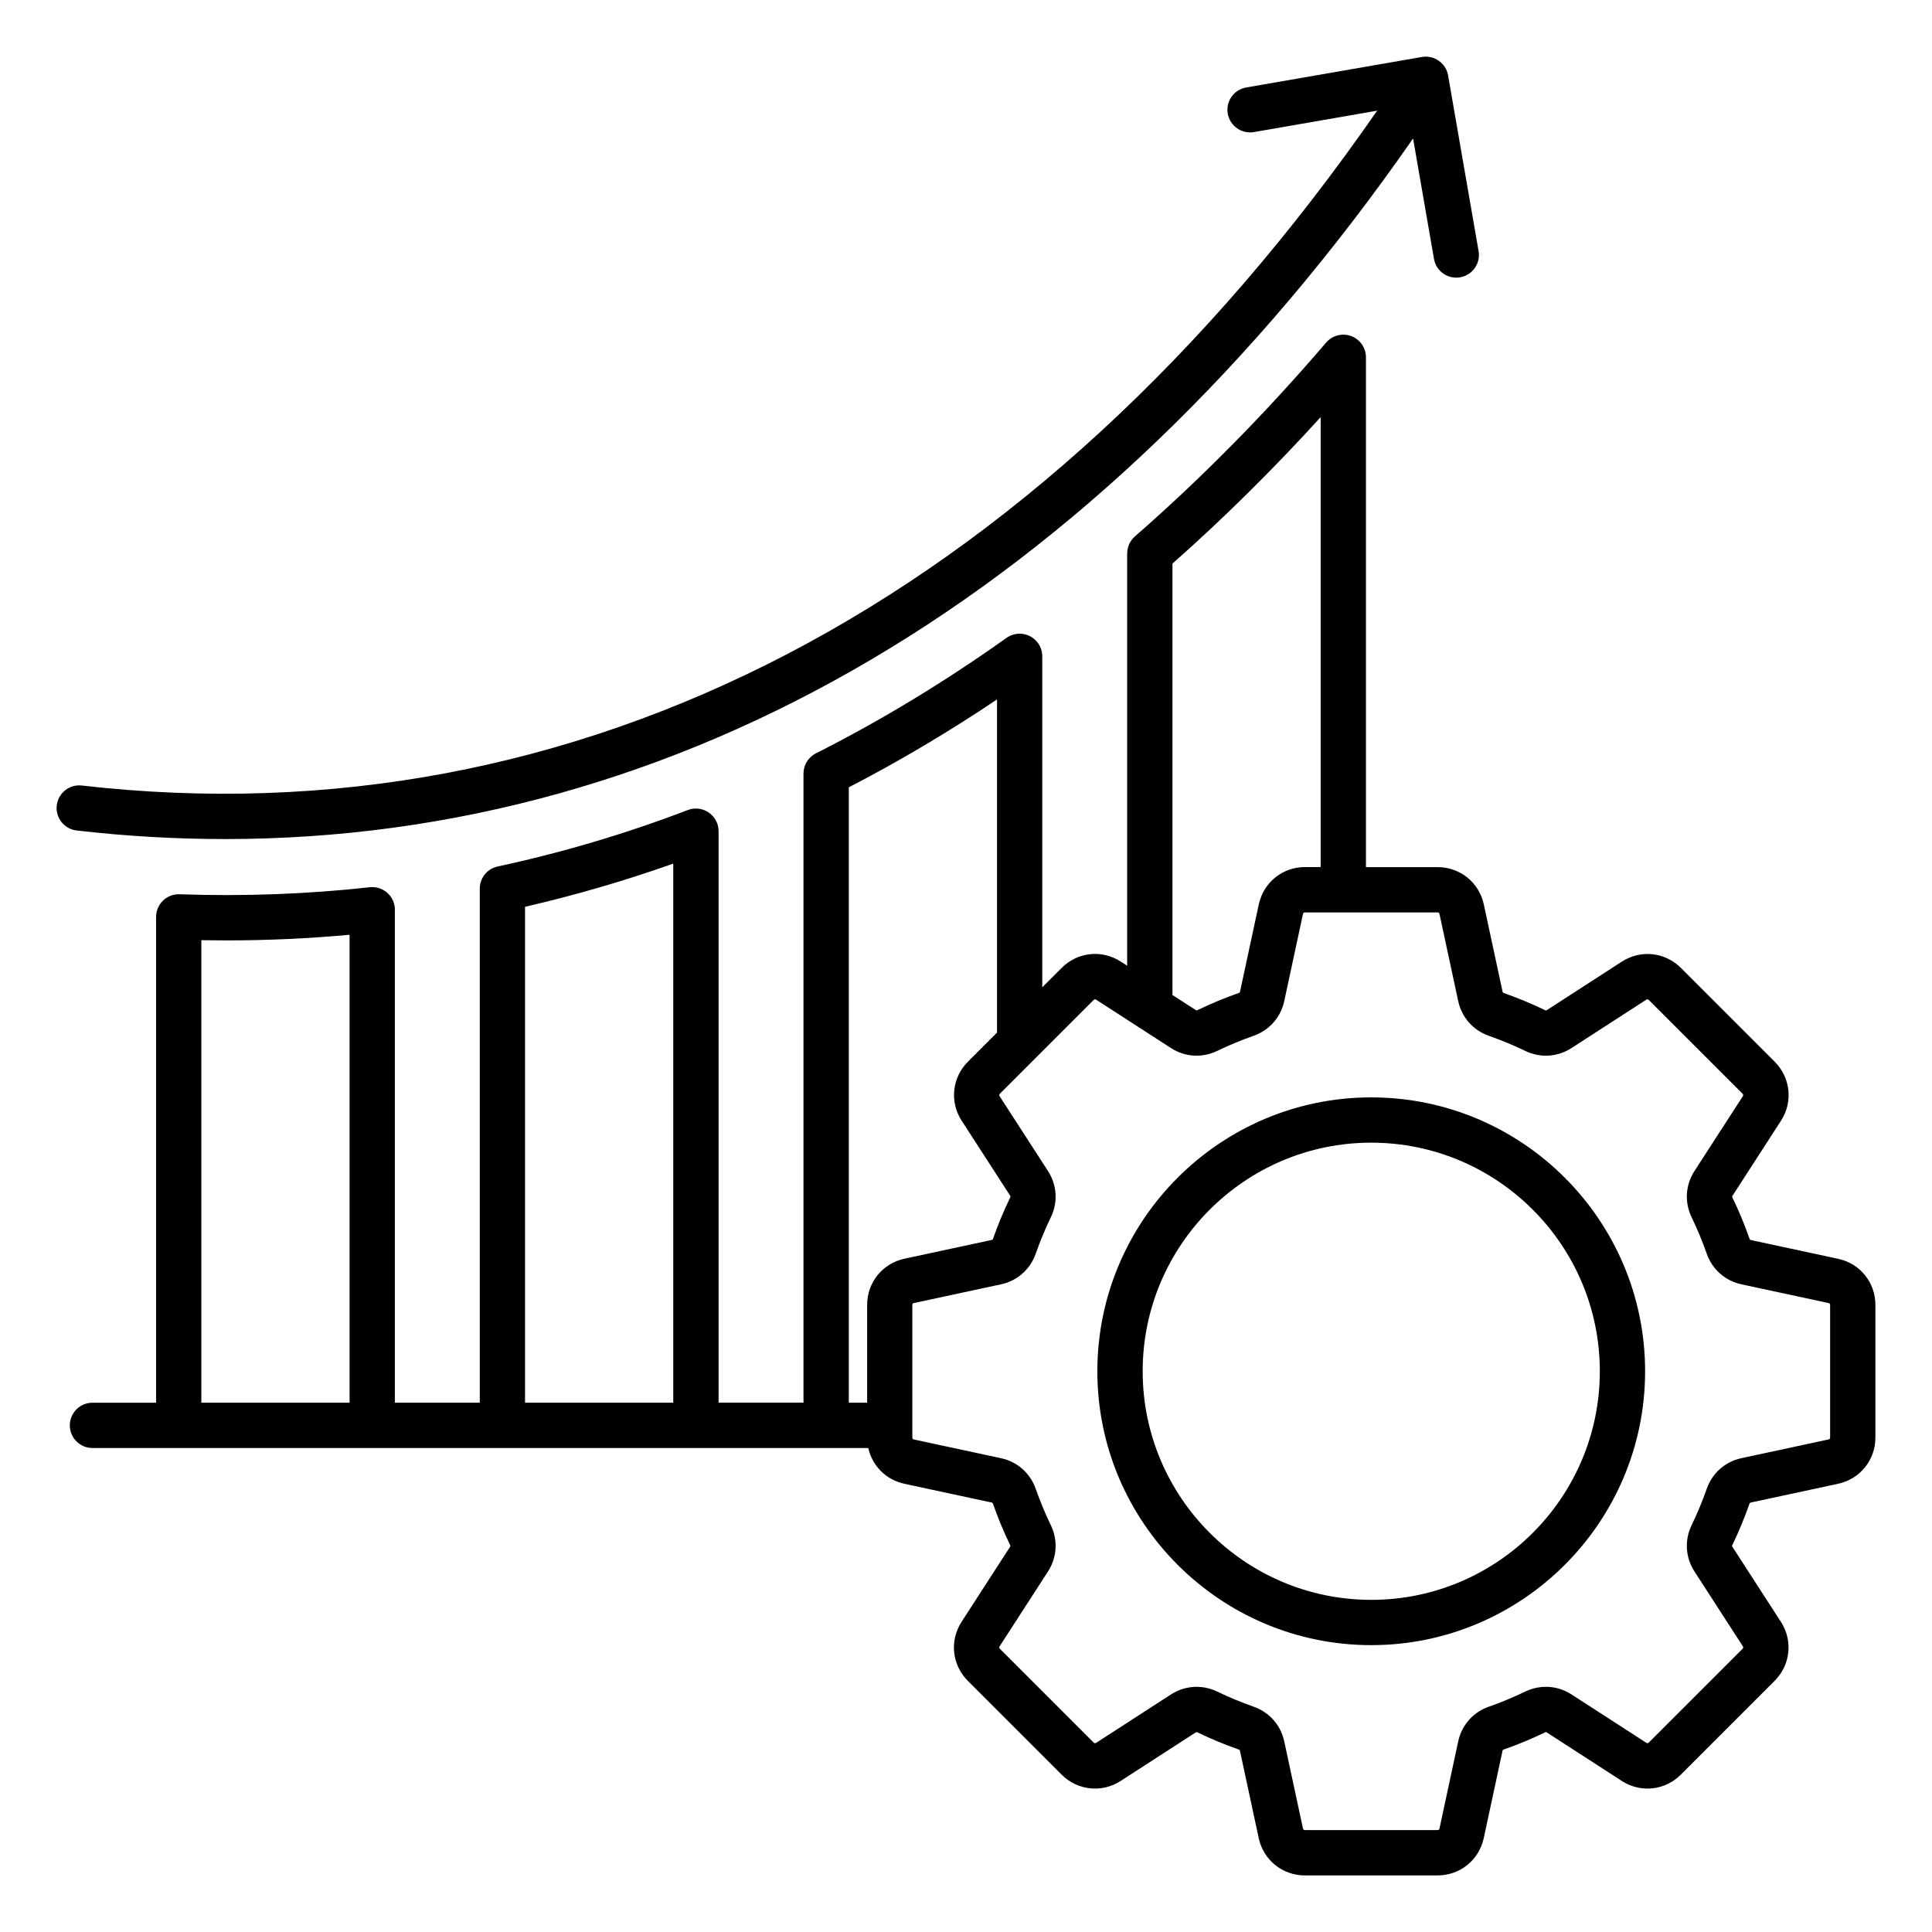
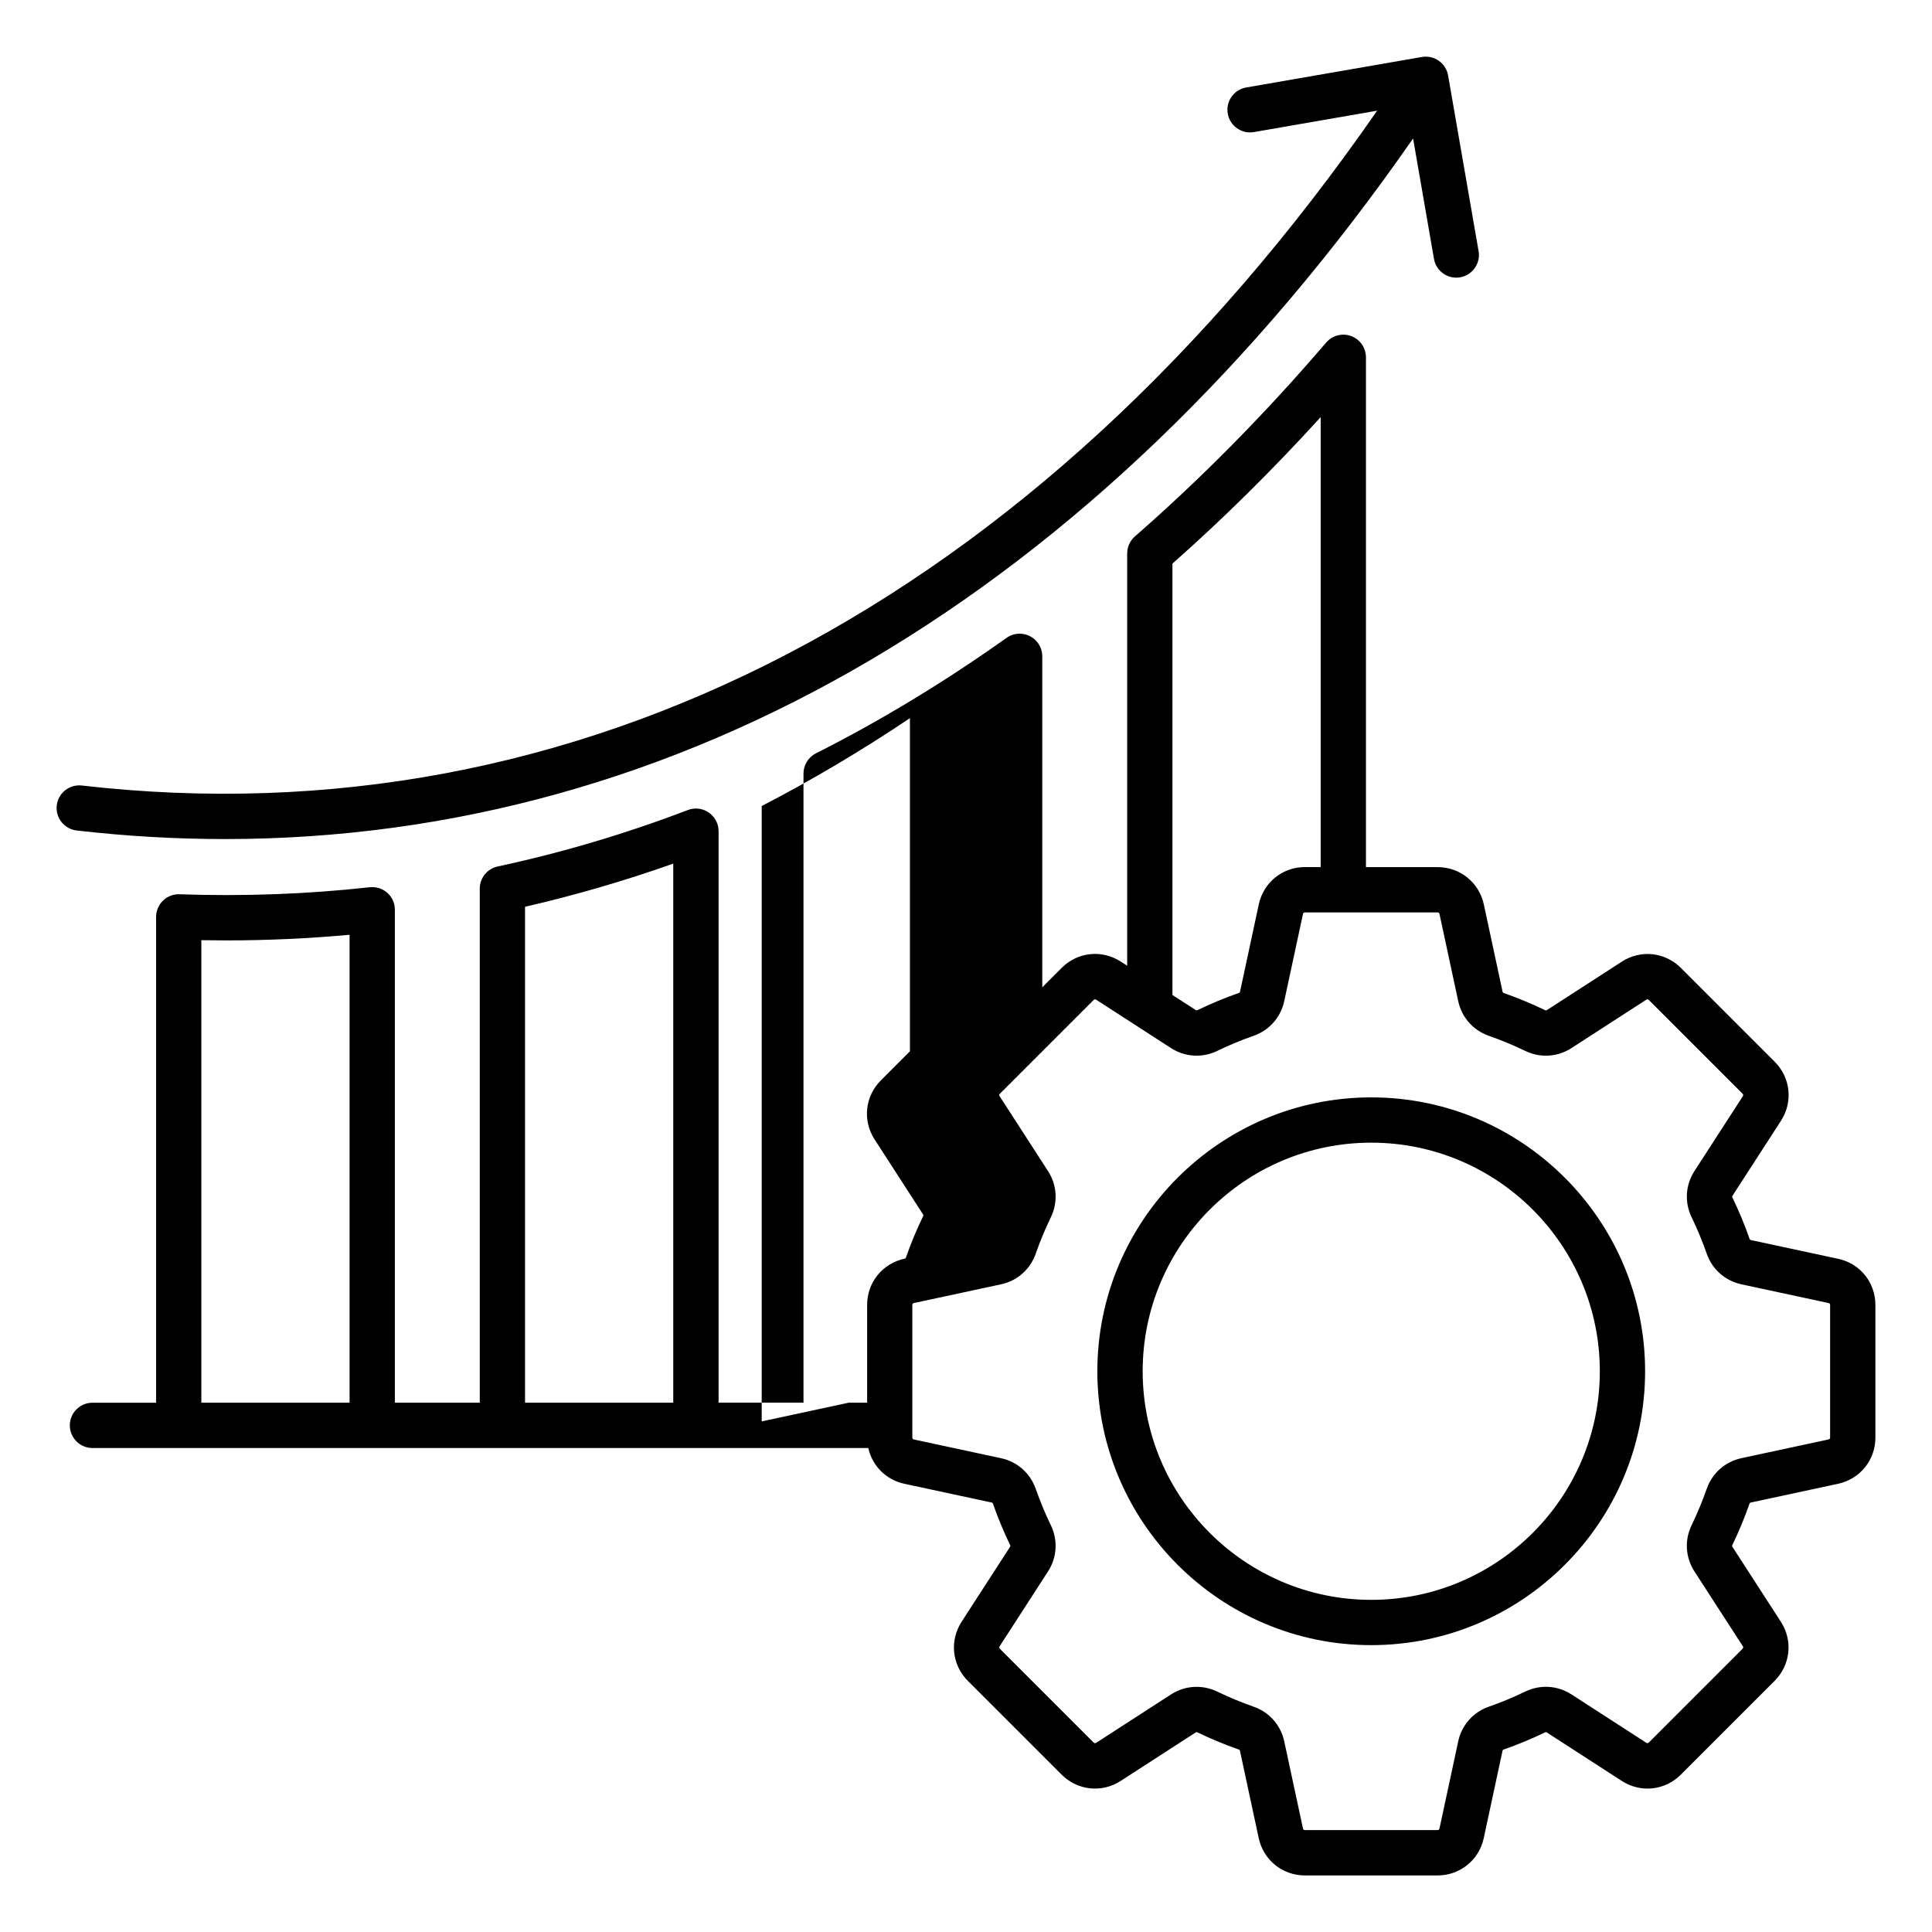
<svg xmlns="http://www.w3.org/2000/svg" id="Layer_1" enable-background="new 0 0 512 512" viewBox="0 0 512 512">
-   <path d="m20.32 220.09c-3.29-.38-5.65-3.35-5.28-6.64.38-3.29 3.35-5.65 6.65-5.28 131.31 15.08 252.79-48.37 343.27-178.84l-32.65 5.67c-3.26.57-6.37-1.62-6.94-4.88-.57-3.27 1.62-6.37 4.89-6.94l46.56-8.08c1.56-.27 3.18.09 4.48 1.01s2.19 2.31 2.46 3.88l8.08 46.56c.57 3.27-1.62 6.37-4.89 6.94-.35.06-.69.09-1.03.09-2.86 0-5.4-2.06-5.9-4.97l-5.54-31.91c-84.02 120.89-194.31 185.66-314.85 185.66-12.99 0-26.1-.75-39.31-2.27zm476.68 125.74v35.14c0 5.96-4.07 11-9.9 12.25l-23.08 4.96c-.24.05-.3.11-.39.34-1.3 3.7-2.82 7.37-4.53 10.92-.11.23-.1.31.03.52l12.82 19.83c3.24 5 2.55 11.44-1.66 15.66l-24.85 24.85c-4.21 4.22-10.65 4.9-15.66 1.66l-19.83-12.82c-.21-.13-.29-.14-.52-.03-3.55 1.71-7.23 3.24-10.92 4.53-.23.08-.29.14-.34.39l-4.96 23.08c-1.25 5.83-6.29 9.9-12.25 9.9h-35.14c-5.96 0-11-4.07-12.25-9.9l-4.96-23.08c-.05-.24-.11-.31-.34-.39-3.7-1.3-7.37-2.82-10.92-4.53-.23-.11-.31-.1-.52.03l-19.83 12.82c-5 3.24-11.44 2.55-15.66-1.66l-24.85-24.85c-4.21-4.21-4.9-10.65-1.66-15.66l12.82-19.83c.13-.21.14-.29.03-.52-1.71-3.54-3.24-7.22-4.53-10.92-.08-.23-.14-.29-.39-.34l-23.08-4.96c-4.9-1.05-8.54-4.78-9.58-9.48h-205.6c-3.31 0-6-2.69-6-6s2.69-6 6-6h16.86v-128.75h.01c0-.07-.01-.14 0-.21.12-3.31 2.88-5.91 6.21-5.79 16.92.59 33.88-.03 50.41-1.86 3.29-.36 6.26 2.01 6.62 5.3.02.22.03.44.03.66v130.63h22.5v-136.15c0-.01 0-.03 0-.04v-.03c0-2.77 1.92-5.26 4.74-5.87 17-3.65 33.96-8.68 50.4-14.96 3.1-1.18 6.56.37 7.75 3.46.27.7.39 1.43.39 2.14h.01v151.45h22.5v-166.71c0-2.19 1.2-4.3 3.29-5.36 17.19-8.68 34.19-18.98 50.51-30.6 2.7-1.92 6.45-1.29 8.37 1.41.75 1.06 1.11 2.27 1.11 3.48v87.71l5.15-5.15c4.21-4.22 10.65-4.9 15.66-1.66l1.69 1.09v-109.26h.01c0-1.67.69-3.33 2.05-4.52 17.59-15.36 34.64-32.64 50.67-51.36 2.16-2.52 5.94-2.81 8.46-.65 1.38 1.19 2.09 2.87 2.09 4.56v135.1h18.99c5.96 0 11 4.07 12.25 9.9l4.96 23.08c.05.24.11.3.34.39 3.7 1.3 7.37 2.82 10.92 4.53.22.11.31.1.52-.03l19.83-12.82c5.01-3.24 11.44-2.55 15.66 1.67l24.85 24.85c4.21 4.21 4.9 10.65 1.66 15.66l-12.82 19.83c-.14.21-.14.29-.03.52 1.71 3.55 3.24 7.22 4.53 10.92.08.23.14.29.39.34l23.08 4.96c5.81 1.23 9.88 6.27 9.88 12.23zm-186.3-82.15 6.15 3.97c.21.13.29.14.52.03 3.55-1.71 7.22-3.24 10.92-4.53.23-.08.29-.14.34-.39l4.96-23.08c1.25-5.83 6.29-9.9 12.25-9.9h4.15v-119.24c-12.63 13.89-25.79 26.9-39.28 38.82v114.32zm-85.78 108.05h4.88v-25.91c0-5.96 4.07-11 9.9-12.25l23.08-4.96c.24-.05.3-.11.39-.34 1.3-3.7 2.82-7.38 4.54-10.92.11-.22.1-.3-.03-.51l-12.82-19.83c-3.24-5-2.55-11.44 1.66-15.66l7.7-7.7v-88.29c-12.82 8.61-25.98 16.41-39.28 23.29v163.08zm-85.78 0h39.28v-142.86c-12.91 4.57-26.07 8.4-39.28 11.44zm-85.78 0h39.28v-124c-10.79.98-21.73 1.49-32.69 1.49-2.2 0-4.39-.02-6.59-.06zm431.64-25.9c0-.28-.14-.46-.42-.51l-23.08-4.96c-4.3-.93-7.74-3.95-9.19-8.1-1.15-3.28-2.5-6.54-4.02-9.68-1.91-3.97-1.63-8.54.76-12.24l12.82-19.83c.15-.24.13-.46-.07-.66l-24.85-24.85c-.2-.2-.42-.22-.66-.07l-19.83 12.82c-3.7 2.39-8.27 2.68-12.24.76-3.15-1.52-6.41-2.87-9.68-4.02-4.15-1.45-7.18-4.89-8.1-9.19l-4.96-23.08c-.06-.28-.23-.42-.52-.42h-35.14c-.28 0-.46.14-.52.42l-4.96 23.08c-.92 4.3-3.95 7.73-8.1 9.19-3.28 1.15-6.54 2.5-9.68 4.02-3.97 1.91-8.54 1.63-12.24-.76l-19.83-12.82c-.24-.15-.46-.13-.66.07l-24.85 24.85c-.2.2-.22.42-.07.66l12.82 19.83c2.39 3.7 2.68 8.27.76 12.24-1.52 3.14-2.87 6.4-4.02 9.68-1.46 4.15-4.89 7.18-9.19 8.1l-23.08 4.96c-.28.06-.42.23-.42.51v35.14c0 .28.14.46.42.51l23.08 4.96c4.3.92 7.73 3.95 9.19 8.1 1.15 3.28 2.5 6.54 4.02 9.68 1.91 3.97 1.63 8.54-.76 12.24l-12.82 19.83c-.15.24-.13.46.07.66l24.85 24.85c.2.2.42.22.66.07l19.83-12.82c2.07-1.34 4.42-2.02 6.79-2.02 1.85 0 3.71.42 5.45 1.25 3.15 1.52 6.41 2.87 9.68 4.02 4.15 1.46 7.18 4.89 8.1 9.19l4.96 23.08c.06.28.23.42.52.42h35.14c.28 0 .46-.14.52-.42l4.96-23.08c.92-4.3 3.95-7.74 8.1-9.19 3.28-1.15 6.53-2.5 9.68-4.02 3.97-1.91 8.54-1.63 12.24.76l19.83 12.82c.24.15.46.13.66-.07l24.85-24.85c.2-.2.22-.42.07-.66l-12.82-19.83c-2.39-3.7-2.68-8.28-.76-12.24 1.52-3.15 2.87-6.41 4.02-9.68 1.46-4.15 4.89-7.18 9.19-8.1l23.08-4.96c.28-.06.42-.23.42-.51zm-49.03 17.57c0 40.02-32.56 72.58-72.58 72.58s-72.58-32.56-72.58-72.58 32.56-72.58 72.58-72.58 72.58 32.56 72.58 72.58zm-12 0c0-33.4-27.17-60.58-60.58-60.58s-60.57 27.18-60.57 60.58 27.17 60.58 60.58 60.58 60.57-27.18 60.57-60.58z" />
+   <path d="m20.32 220.09c-3.29-.38-5.65-3.35-5.28-6.64.38-3.29 3.35-5.65 6.65-5.28 131.31 15.08 252.79-48.37 343.27-178.84l-32.65 5.67c-3.26.57-6.37-1.62-6.94-4.88-.57-3.27 1.62-6.37 4.89-6.94l46.56-8.08c1.56-.27 3.18.09 4.48 1.01s2.19 2.31 2.46 3.88l8.08 46.56c.57 3.27-1.62 6.37-4.89 6.94-.35.06-.69.09-1.03.09-2.86 0-5.4-2.06-5.9-4.97l-5.54-31.91c-84.02 120.89-194.31 185.66-314.85 185.66-12.99 0-26.1-.75-39.31-2.27zm476.68 125.74v35.14c0 5.96-4.07 11-9.9 12.25l-23.08 4.96c-.24.05-.3.11-.39.34-1.3 3.7-2.82 7.37-4.53 10.92-.11.23-.1.31.03.52l12.82 19.83c3.24 5 2.55 11.44-1.66 15.66l-24.85 24.85c-4.21 4.22-10.65 4.9-15.66 1.66l-19.83-12.82c-.21-.13-.29-.14-.52-.03-3.55 1.71-7.23 3.24-10.92 4.53-.23.08-.29.14-.34.39l-4.96 23.08c-1.25 5.83-6.29 9.9-12.25 9.9h-35.14c-5.96 0-11-4.07-12.25-9.9l-4.96-23.08c-.05-.24-.11-.31-.34-.39-3.7-1.3-7.37-2.82-10.92-4.53-.23-.11-.31-.1-.52.03l-19.83 12.82c-5 3.24-11.44 2.55-15.66-1.66l-24.85-24.85c-4.21-4.21-4.9-10.65-1.66-15.66l12.82-19.83c.13-.21.14-.29.03-.52-1.71-3.54-3.24-7.22-4.53-10.92-.08-.23-.14-.29-.39-.34l-23.08-4.96c-4.9-1.05-8.54-4.78-9.58-9.48h-205.6c-3.31 0-6-2.69-6-6s2.69-6 6-6h16.86v-128.75h.01c0-.07-.01-.14 0-.21.12-3.31 2.88-5.91 6.21-5.79 16.92.59 33.88-.03 50.41-1.86 3.29-.36 6.26 2.01 6.62 5.3.02.22.03.44.03.66v130.63h22.5v-136.15c0-.01 0-.03 0-.04v-.03c0-2.77 1.92-5.26 4.74-5.87 17-3.65 33.96-8.68 50.4-14.96 3.1-1.18 6.56.37 7.75 3.46.27.7.39 1.43.39 2.14h.01v151.45h22.5v-166.71c0-2.19 1.2-4.3 3.29-5.36 17.19-8.68 34.19-18.98 50.51-30.6 2.7-1.92 6.45-1.29 8.37 1.41.75 1.06 1.11 2.27 1.11 3.48v87.71l5.15-5.15c4.21-4.22 10.65-4.9 15.66-1.66l1.69 1.09v-109.26h.01c0-1.67.69-3.33 2.05-4.52 17.59-15.36 34.64-32.64 50.67-51.36 2.16-2.52 5.94-2.81 8.46-.65 1.38 1.19 2.09 2.87 2.09 4.56v135.1h18.99c5.96 0 11 4.07 12.25 9.9l4.96 23.08c.05.24.11.3.34.39 3.7 1.3 7.37 2.82 10.92 4.53.22.11.31.1.52-.03l19.83-12.82c5.01-3.24 11.44-2.55 15.66 1.67l24.85 24.85c4.21 4.21 4.9 10.65 1.66 15.66l-12.82 19.83c-.14.21-.14.29-.03.52 1.71 3.55 3.24 7.22 4.53 10.92.08.23.14.29.39.34l23.08 4.96c5.81 1.23 9.88 6.27 9.88 12.23zm-186.3-82.15 6.15 3.97c.21.13.29.14.52.03 3.55-1.71 7.22-3.24 10.92-4.53.23-.08.29-.14.34-.39l4.96-23.08c1.25-5.83 6.29-9.9 12.25-9.9h4.15v-119.24c-12.63 13.89-25.79 26.9-39.28 38.82v114.32zm-85.78 108.05h4.88v-25.91c0-5.96 4.07-11 9.9-12.25c.24-.05.3-.11.39-.34 1.3-3.7 2.82-7.38 4.54-10.92.11-.22.1-.3-.03-.51l-12.82-19.83c-3.24-5-2.55-11.44 1.66-15.66l7.7-7.7v-88.29c-12.82 8.61-25.98 16.41-39.28 23.29v163.08zm-85.78 0h39.28v-142.86c-12.91 4.57-26.07 8.4-39.28 11.44zm-85.78 0h39.28v-124c-10.79.98-21.73 1.49-32.69 1.49-2.2 0-4.39-.02-6.59-.06zm431.64-25.9c0-.28-.14-.46-.42-.51l-23.08-4.96c-4.3-.93-7.74-3.95-9.19-8.1-1.15-3.28-2.5-6.54-4.02-9.68-1.91-3.97-1.63-8.54.76-12.24l12.82-19.83c.15-.24.13-.46-.07-.66l-24.85-24.85c-.2-.2-.42-.22-.66-.07l-19.83 12.82c-3.7 2.39-8.27 2.68-12.24.76-3.15-1.52-6.41-2.87-9.68-4.02-4.15-1.45-7.18-4.89-8.1-9.19l-4.96-23.08c-.06-.28-.23-.42-.52-.42h-35.14c-.28 0-.46.14-.52.42l-4.96 23.08c-.92 4.3-3.95 7.73-8.1 9.19-3.28 1.15-6.54 2.5-9.68 4.02-3.97 1.91-8.54 1.63-12.24-.76l-19.83-12.82c-.24-.15-.46-.13-.66.07l-24.85 24.85c-.2.2-.22.42-.07.66l12.82 19.83c2.39 3.7 2.68 8.27.76 12.24-1.52 3.14-2.87 6.4-4.02 9.68-1.46 4.15-4.89 7.18-9.19 8.1l-23.08 4.96c-.28.06-.42.23-.42.51v35.14c0 .28.14.46.42.51l23.08 4.96c4.3.92 7.73 3.95 9.19 8.1 1.15 3.28 2.5 6.54 4.02 9.68 1.91 3.97 1.63 8.54-.76 12.24l-12.82 19.83c-.15.24-.13.46.07.66l24.85 24.85c.2.2.42.22.66.07l19.83-12.82c2.07-1.34 4.42-2.02 6.79-2.02 1.85 0 3.71.42 5.45 1.25 3.15 1.52 6.41 2.87 9.68 4.02 4.15 1.46 7.18 4.89 8.1 9.19l4.96 23.08c.06.28.23.42.52.42h35.14c.28 0 .46-.14.52-.42l4.96-23.08c.92-4.3 3.95-7.74 8.1-9.19 3.28-1.15 6.53-2.5 9.68-4.02 3.97-1.91 8.54-1.63 12.24.76l19.83 12.82c.24.15.46.13.66-.07l24.85-24.85c.2-.2.22-.42.07-.66l-12.82-19.83c-2.39-3.7-2.68-8.28-.76-12.24 1.52-3.15 2.87-6.41 4.02-9.68 1.46-4.15 4.89-7.18 9.19-8.1l23.08-4.96c.28-.06.42-.23.42-.51zm-49.03 17.57c0 40.02-32.56 72.58-72.58 72.58s-72.58-32.56-72.58-72.58 32.56-72.58 72.58-72.58 72.58 32.56 72.58 72.58zm-12 0c0-33.4-27.17-60.58-60.58-60.58s-60.57 27.18-60.57 60.58 27.17 60.58 60.58 60.58 60.57-27.18 60.57-60.58z" />
</svg>